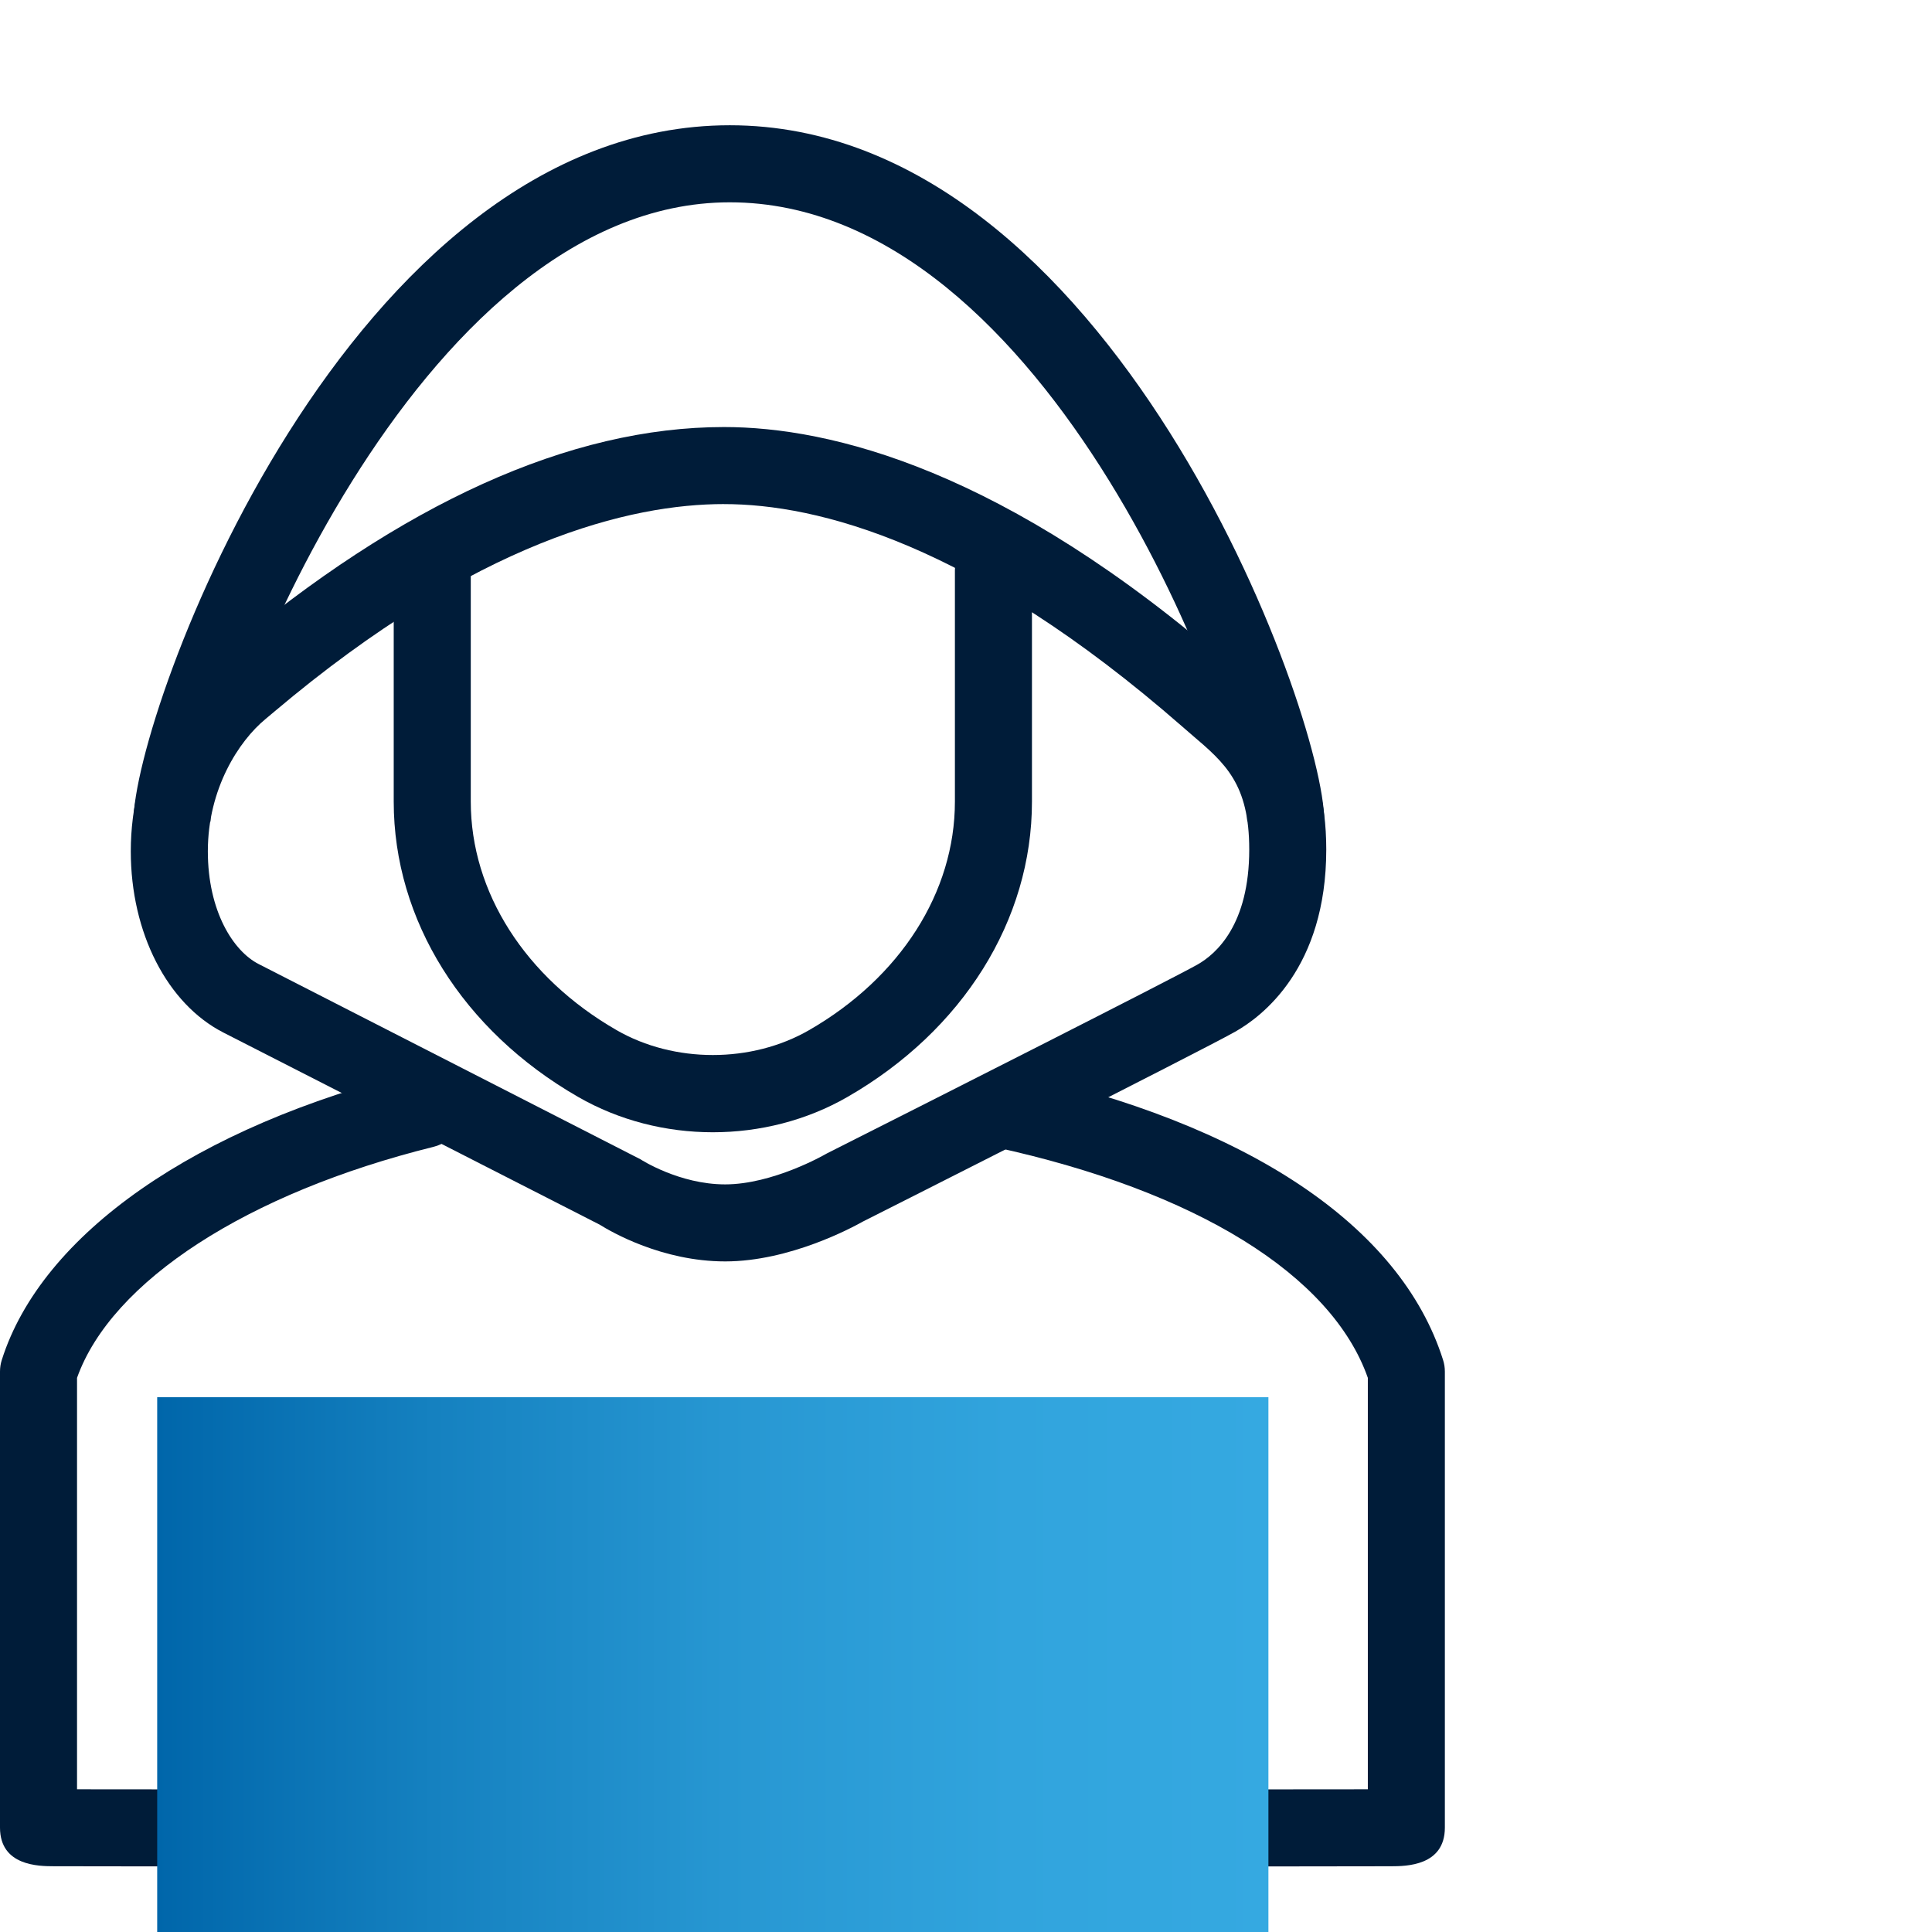
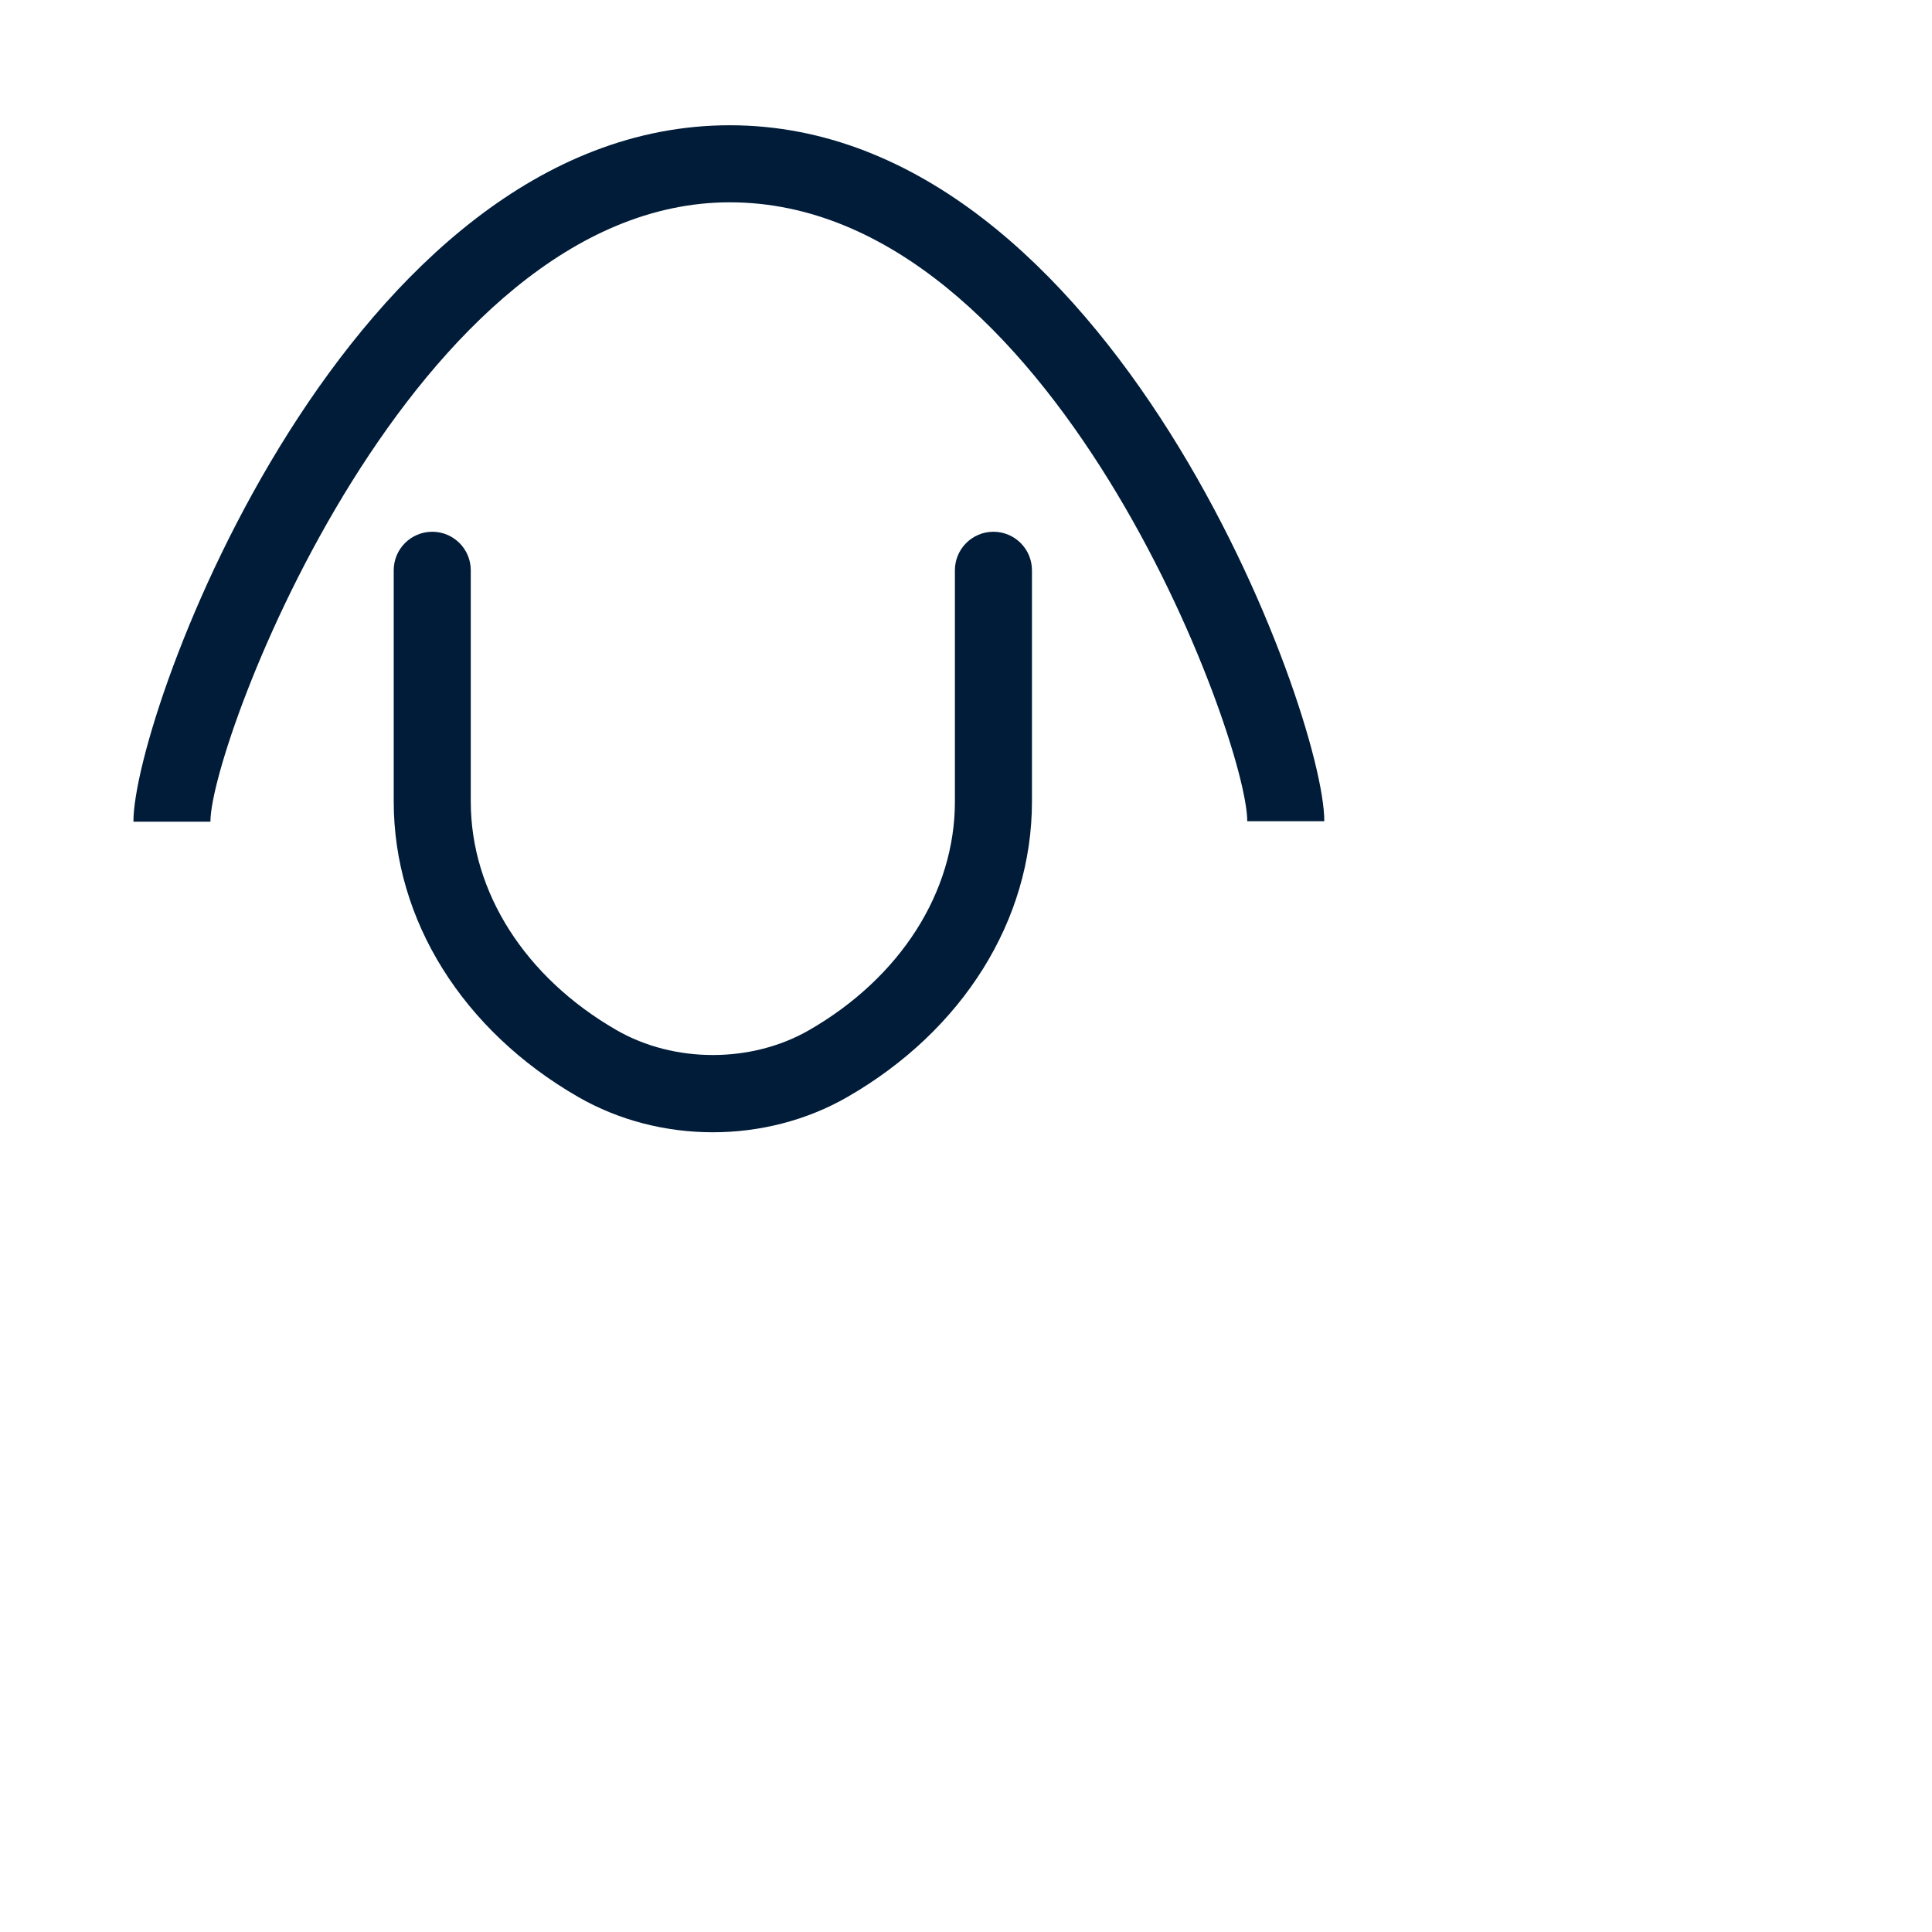
<svg xmlns="http://www.w3.org/2000/svg" id="Pfade" width="85" height="85" version="1.1" viewBox="0 0 85 85">
  <defs>
    <style>
      .st0 {
        fill: url(#Marlink_Gradient);
      }

      .st1 {
        fill: #001c39;
      }
    </style>
    <linearGradient id="Marlink_Gradient" data-name="Marlink Gradient" x1="6.916" y1="73.236" x2="55.806" y2="73.236" gradientUnits="userSpaceOnUse">
      <stop offset="0" stop-color="#06a" />
      <stop offset=".248" stop-color="#1581c0" />
      <stop offset=".513" stop-color="#2797d2" />
      <stop offset=".768" stop-color="#31a4dd" />
      <stop offset="1" stop-color="#35a9e1" />
    </linearGradient>
  </defs>
-   <path class="st1" d="M31.785,82.125c-7.523,0-15.046-.002-20.688-.006l-8.733-.012c-.647-.002-2.364-.008-2.364-1.7v-20.064c0-.174.026-.346.079-.511,1.755-5.545,8.552-10.28,18.182-12.667.906-.224,1.828.329,2.053,1.237.225.909-.329,1.828-1.238,2.053-8.198,2.032-14.172,5.911-15.687,10.165v18.102c8.601.017,48.19.017,56.79,0v-18.103c-1.594-4.529-7.552-8.221-16.412-10.152-.914-.199-1.494-1.102-1.295-2.017s1.101-1.494,2.017-1.295c10.382,2.264,17.129,6.766,19,12.678.053.166.079.338.079.511v20.064c0,1.691-1.718,1.698-2.364,1.7l-8.733.012c-5.642.003-13.165.006-20.688.006Z" />
  <path class="st1" d="M31.361,49.815c-2.063,0-4.124-.518-5.924-1.554-5.081-2.925-8.115-7.781-8.115-12.993v-10.178c0-.936.759-1.695,1.695-1.695s1.695.759,1.695,1.695v10.178c0,3.984,2.399,7.743,6.417,10.055,2.532,1.458,5.934,1.458,8.466,0,4.018-2.312,6.417-6.072,6.417-10.055v-10.178c0-.936.759-1.695,1.695-1.695s1.695.759,1.695,1.695v10.178c-0,5.212-3.034,10.069-8.116,12.993-1.799,1.036-3.862,1.554-5.924,1.554Z" />
-   <path class="st1" d="M31.904,55.497c-2.773,0-5.015-1.3-5.52-1.617l-16.548-8.448c-2.48-1.265-4.082-4.398-4.082-7.979,0-3.932,1.951-6.937,3.776-8.438l.356-.299c7.802-6.588,15.193-9.928,21.966-9.928,4.674,0,12.354,1.845,22.4,10.631l.345.3c1.691,1.442,3.753,3.2,3.753,7.656,0,5.208-2.814,7.348-4.024,8.025-1.543.866-15.344,7.829-16.368,8.346-.432.244-3.205,1.751-6.053,1.751ZM31.852,22.177c-4.091,0-10.844,1.584-19.779,9.129l-.39.327c-1.171.963-2.539,3.065-2.539,5.82,0,2.639,1.122,4.393,2.234,4.96h0l16.798,8.59c.01.007,1.7,1.105,3.728,1.105,2.1,0,4.373-1.305,4.396-1.318l.091-.05c5.104-2.574,15.074-7.621,16.278-8.295.856-.48,2.292-1.777,2.292-5.069,0-2.892-1.06-3.797-2.529-5.049l-.411-.356c-9.254-8.094-16.076-9.793-20.169-9.793Z" />
  <path class="st1" d="M9.26,36.15h-3.39c0-4.806,9.456-30.639,26.238-30.639,16.73,0,26.156,25.817,26.156,30.619h-3.39c0-3.653-8.622-27.229-22.767-27.229-13.899,0-22.849,23.728-22.849,27.249Z" />
-   <rect class="st0" x="6.916" y="61.472" width="48.889" height="23.528" />
</svg>